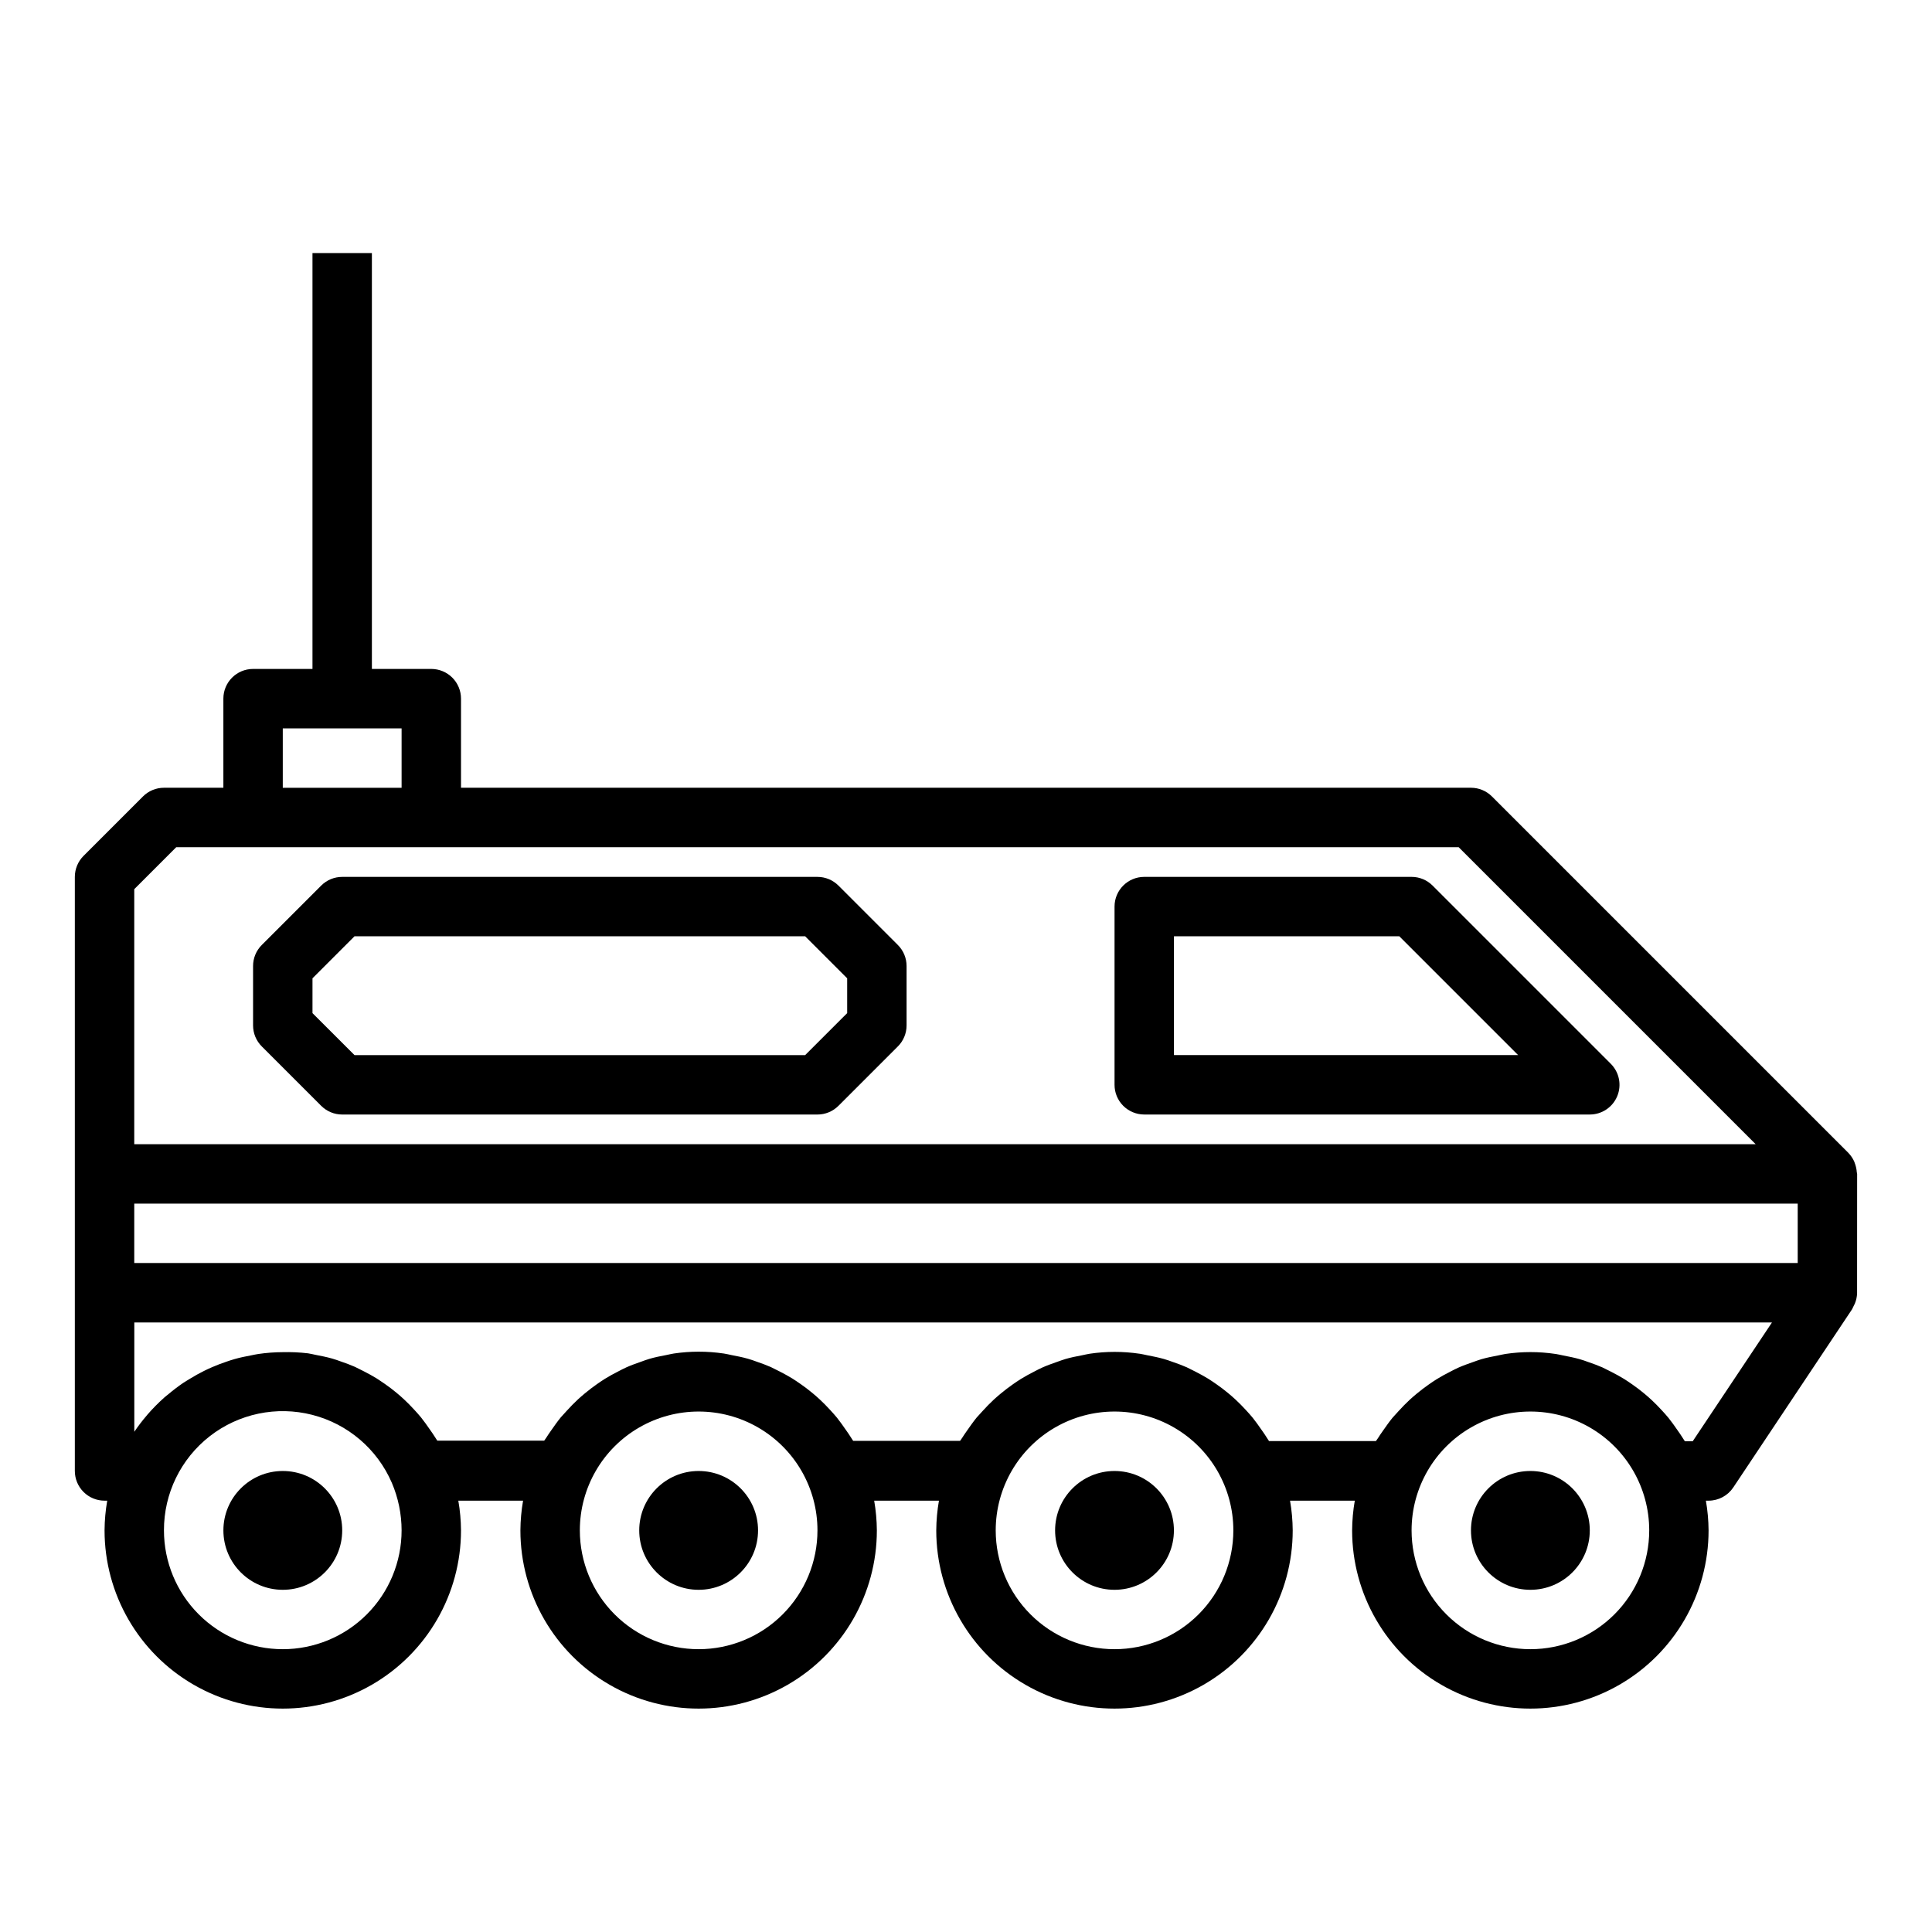
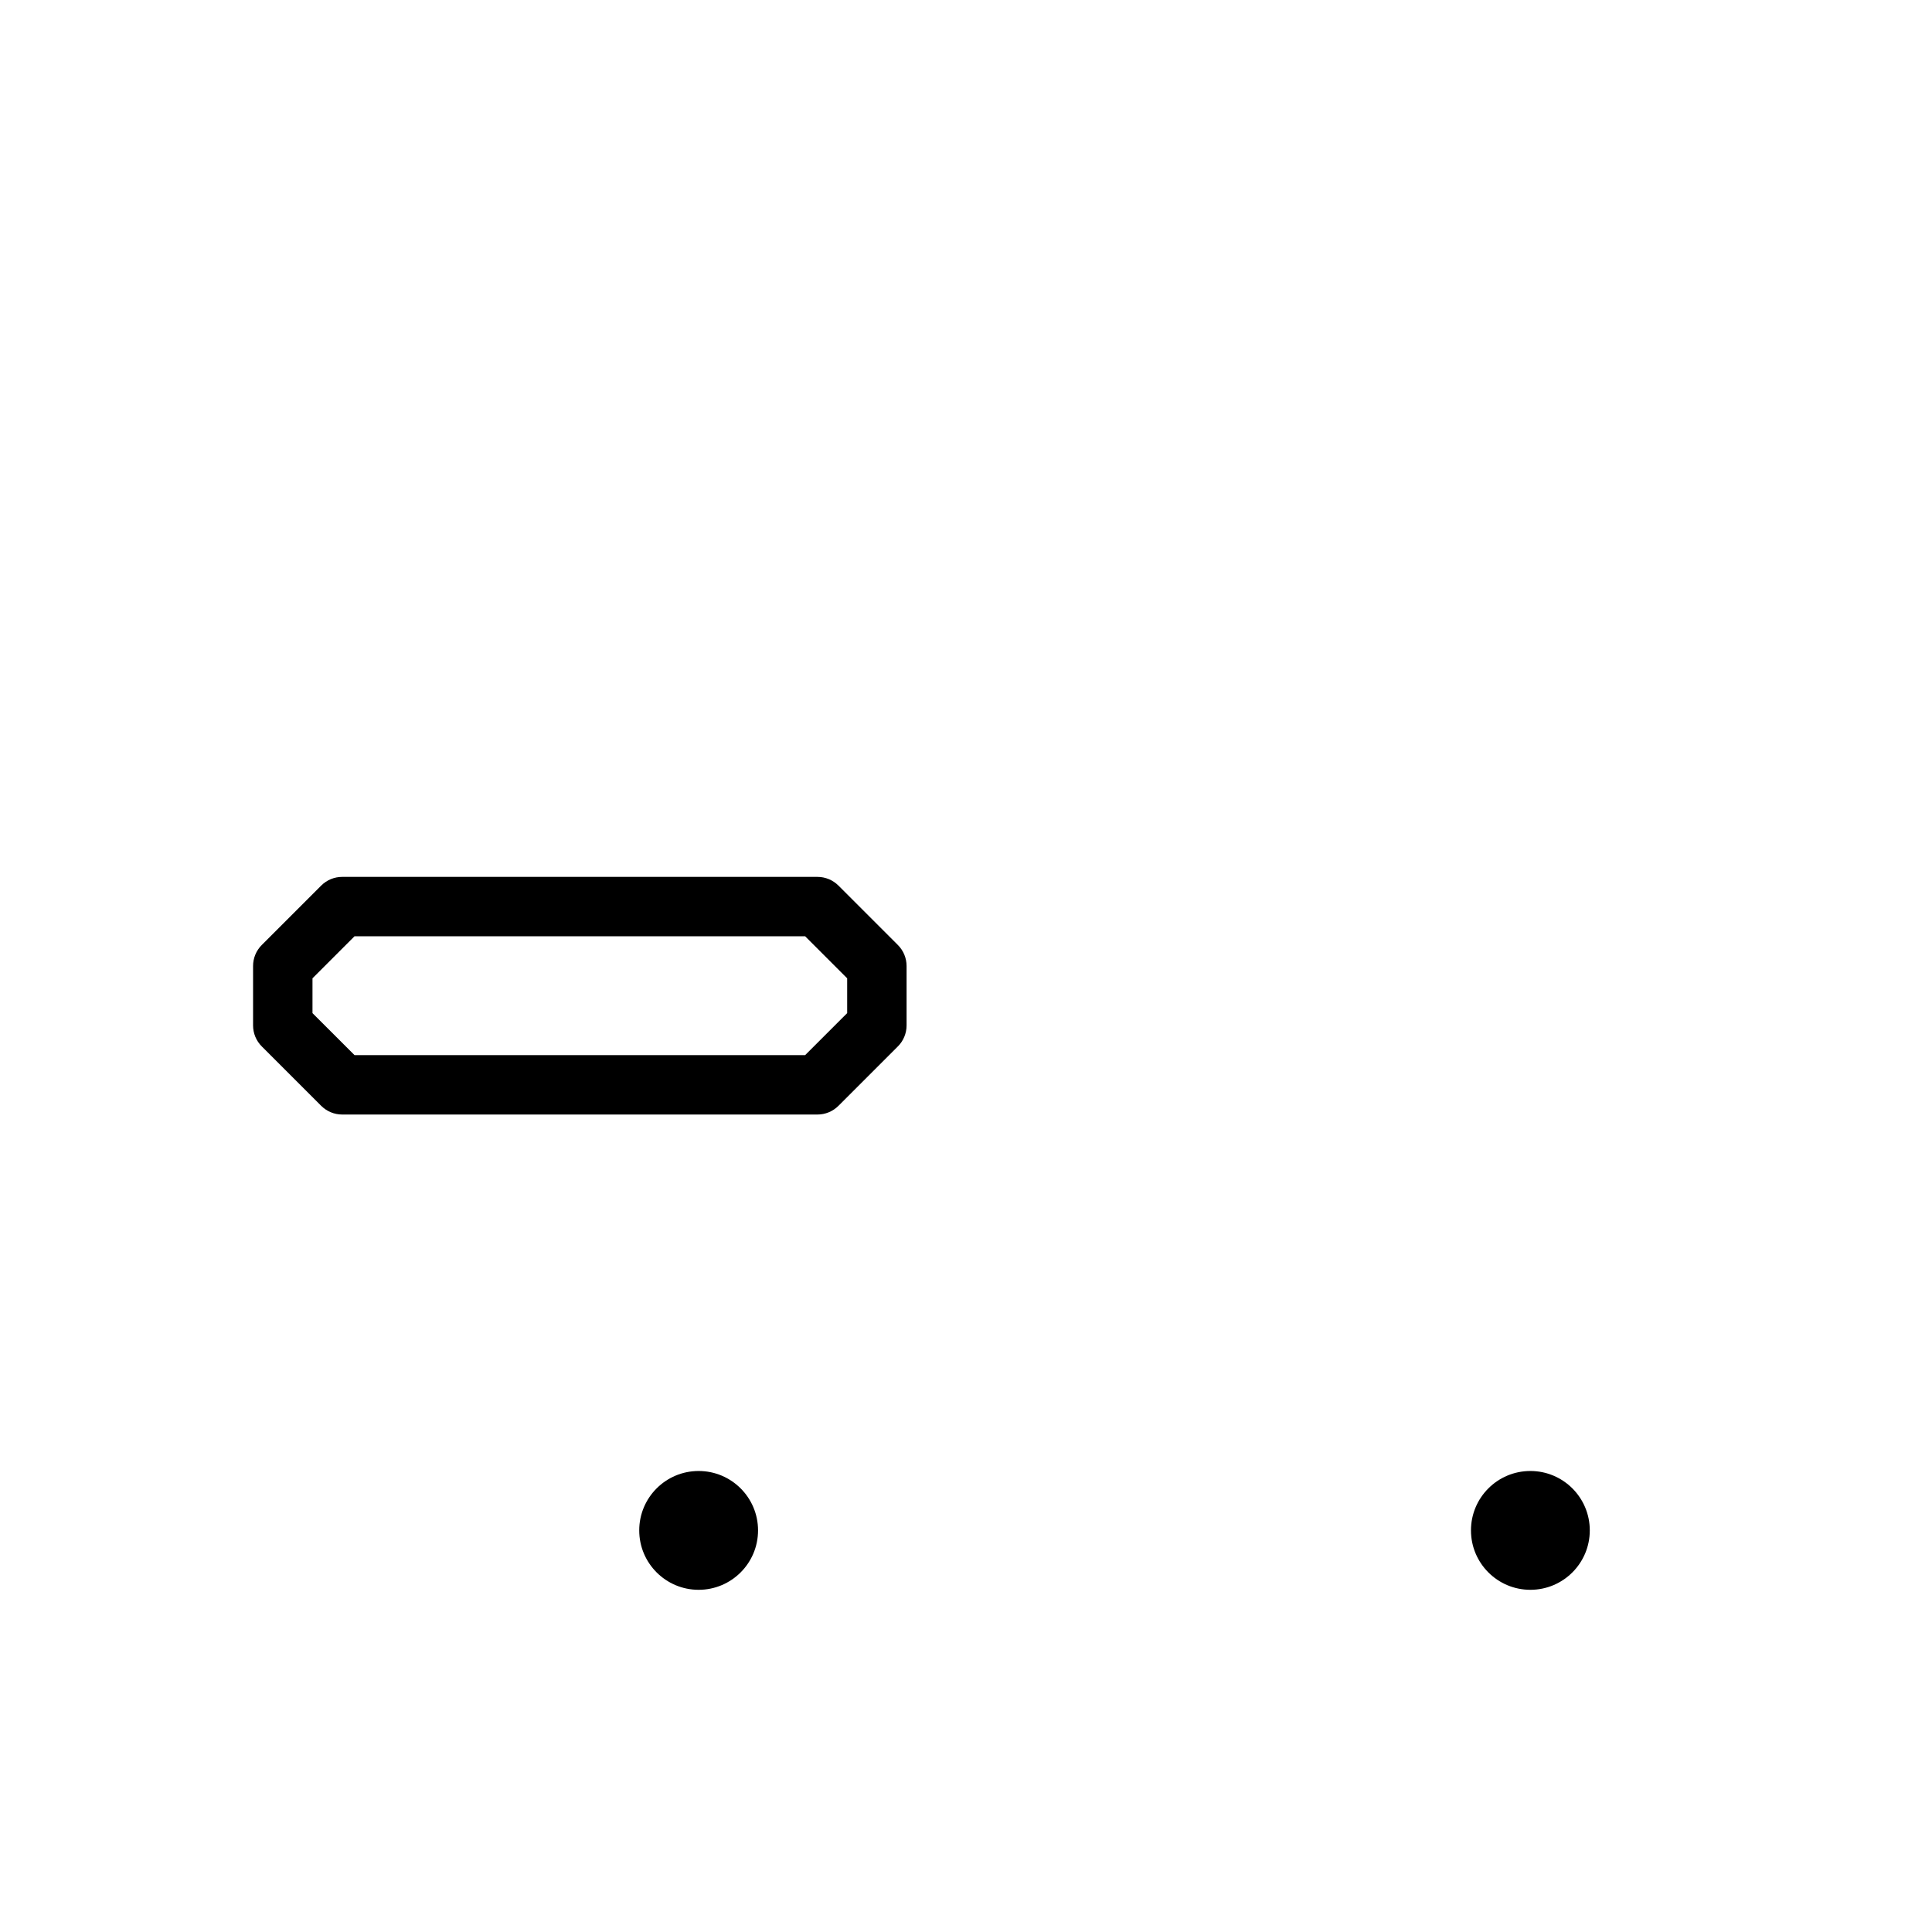
<svg xmlns="http://www.w3.org/2000/svg" fill="#000000" width="800px" height="800px" version="1.1" viewBox="144 144 512 512">
  <g>
-     <path d="m234.69 549.57c0 8.695-7.051 15.746-15.746 15.746-8.695 0-15.742-7.051-15.742-15.746 0-8.695 7.047-15.742 15.742-15.742 8.695 0 15.746 7.047 15.746 15.742" />
    <path d="m344.89 549.57c0 8.695-7.051 15.746-15.746 15.746-8.691 0-15.742-7.051-15.742-15.746 0-8.695 7.051-15.742 15.742-15.742 8.695 0 15.746 7.047 15.746 15.742" />
-     <path d="m455.1 549.57c0 8.695-7.047 15.746-15.742 15.746s-15.746-7.051-15.746-15.746c0-8.695 7.051-15.742 15.746-15.742s15.742 7.047 15.742 15.742" />
    <path d="m565.31 549.57c0 8.695-7.051 15.746-15.746 15.746-8.695 0-15.742-7.051-15.742-15.746 0-8.695 7.047-15.742 15.742-15.742 8.695 0 15.746 7.047 15.746 15.742" />
-     <path d="m636.16 455.1c0-0.164-0.086-0.309-0.094-0.473-0.047-0.711-0.191-1.418-0.426-2.094-0.074-0.25-0.16-0.496-0.262-0.738-0.367-0.816-0.871-1.562-1.488-2.211l-0.047-0.055-94.465-94.465c-1.473-1.473-3.473-2.301-5.555-2.301h-267.65v-23.617c0-2.086-0.832-4.09-2.309-5.566-1.477-1.473-3.477-2.305-5.566-2.305h-15.742v-110.21h-15.746v110.21h-15.742c-4.348 0-7.871 3.523-7.871 7.871v23.617h-15.746c-2.086 0-4.09 0.832-5.566 2.309l-15.742 15.742c-1.477 1.477-2.305 3.477-2.309 5.566v157.44c0 2.086 0.832 4.09 2.309 5.566 1.477 1.477 3.477 2.305 5.566 2.305h0.707c-0.453 2.598-0.691 5.234-0.707 7.871 0 16.875 9 32.469 23.613 40.906 14.617 8.438 32.621 8.438 47.234 0 14.613-8.438 23.617-24.031 23.617-40.906-0.02-2.637-0.258-5.273-0.711-7.871h17.16c-0.453 2.598-0.688 5.234-0.707 7.871 0 16.875 9.004 32.469 23.617 40.906 14.613 8.438 32.617 8.438 47.23 0s23.617-24.031 23.617-40.906c-0.02-2.637-0.258-5.273-0.707-7.871h17.16c-0.453 2.598-0.691 5.234-0.711 7.871 0 16.875 9.004 32.469 23.617 40.906 14.613 8.438 32.617 8.438 47.234 0 14.613-8.438 23.613-24.031 23.613-40.906-0.02-2.637-0.254-5.273-0.707-7.871h17.16c-0.453 2.598-0.691 5.234-0.707 7.871 0 16.875 9 32.469 23.613 40.906 14.617 8.438 32.621 8.438 47.234 0 14.613-8.438 23.617-24.031 23.617-40.906-0.02-2.637-0.258-5.273-0.711-7.871h0.711c2.629 0 5.086-1.312 6.547-3.504l31.488-47.23c0.164-0.297 0.312-0.602 0.441-0.914 0.117-0.211 0.223-0.426 0.316-0.645 0.34-0.848 0.535-1.75 0.566-2.66v-0.148zm-456.58 7.875h440.83v15.742h-440.83zm39.359-125.95h31.488v15.742h-31.488zm-39.359 42.617 11.129-11.129h339.85l78.719 78.719h-429.7zm39.359 201.41c-8.352 0-16.359-3.316-22.266-9.223s-9.223-13.914-9.223-22.266c-0.031-9.746 4.449-18.957 12.137-24.949 7.691-5.988 17.719-8.078 27.16-5.664 9.441 2.418 17.234 9.07 21.098 18.02 1.699 3.981 2.578 8.266 2.582 12.594 0 8.352-3.316 16.359-9.223 22.266s-13.914 9.223-22.266 9.223zm110.21 0c-8.348 0-16.359-3.316-22.262-9.223-5.906-5.906-9.223-13.914-9.223-22.266 0-11.25 6-21.645 15.742-27.27s21.746-5.625 31.488 0c9.742 5.625 15.742 16.02 15.742 27.27 0 8.352-3.316 16.359-9.223 22.266-5.902 5.906-13.914 9.223-22.266 9.223zm110.21 0h0.004c-8.352 0-16.359-3.316-22.266-9.223s-9.223-13.914-9.223-22.266c0-11.25 6-21.645 15.742-27.27 9.742-5.625 21.746-5.625 31.488 0 9.742 5.625 15.746 16.02 15.746 27.27 0 8.352-3.32 16.359-9.223 22.266-5.906 5.906-13.914 9.223-22.266 9.223zm110.21 0h0.004c-8.352 0-16.359-3.316-22.266-9.223s-9.223-13.914-9.223-22.266c0-11.25 6.004-21.645 15.746-27.27 9.742-5.625 21.746-5.625 31.488 0s15.742 16.02 15.742 27.27c0 8.352-3.316 16.359-9.223 22.266s-13.914 9.223-22.266 9.223zm43.02-55.105h-2.082c-0.156-0.27-0.355-0.504-0.512-0.789-0.473-0.789-1-1.504-1.512-2.242-0.738-1.07-1.488-2.125-2.305-3.148-0.582-0.707-1.195-1.387-1.82-2.062-0.859-0.93-1.73-1.828-2.652-2.684-0.668-0.629-1.363-1.227-2.07-1.812-0.969-0.789-1.969-1.574-2.992-2.273-0.746-0.52-1.488-1.031-2.258-1.512-1.086-0.668-2.203-1.266-3.336-1.852-0.789-0.41-1.574-0.789-2.363-1.18-1.211-0.535-2.457-0.984-3.715-1.418-0.789-0.277-1.574-0.582-2.363-0.789-1.41-0.402-2.852-0.684-4.289-0.961-0.707-0.133-1.395-0.324-2.109-0.426v0.008c-4.387-0.652-8.848-0.652-13.234 0-0.699 0.102-1.371 0.293-2.062 0.418-1.465 0.277-2.922 0.566-4.336 0.977-0.789 0.227-1.535 0.527-2.305 0.789-1.289 0.449-2.566 0.906-3.809 1.457-0.789 0.348-1.504 0.738-2.242 1.117-1.195 0.605-2.363 1.242-3.512 1.953-0.699 0.441-1.379 0.906-2.062 1.379-1.117 0.781-2.203 1.609-3.25 2.481-0.613 0.512-1.219 1.031-1.812 1.574-1.031 0.961-2.016 1.969-2.969 3.023-0.52 0.566-1.039 1.133-1.574 1.73-0.93 1.133-1.777 2.363-2.606 3.543-0.426 0.621-0.867 1.219-1.258 1.867-0.172 0.285-0.387 0.535-0.551 0.789l-28.328-0.012c-0.156-0.27-0.355-0.504-0.512-0.789-0.473-0.789-1-1.504-1.512-2.242-0.738-1.07-1.488-2.125-2.305-3.148-0.582-0.707-1.195-1.387-1.82-2.062-0.859-0.93-1.73-1.828-2.652-2.684-0.668-0.629-1.363-1.227-2.07-1.812-0.969-0.789-1.969-1.574-2.992-2.273-0.746-0.52-1.488-1.031-2.258-1.512-1.086-0.668-2.203-1.266-3.336-1.852-0.789-0.41-1.574-0.789-2.363-1.18-1.211-0.535-2.457-0.984-3.715-1.418-0.789-0.277-1.574-0.582-2.363-0.789-1.41-0.402-2.852-0.684-4.289-0.961-0.707-0.133-1.395-0.324-2.109-0.426v0.008c-4.387-0.652-8.848-0.652-13.234 0-0.699 0.102-1.371 0.293-2.062 0.418-1.465 0.277-2.922 0.566-4.336 0.977-0.789 0.227-1.535 0.527-2.305 0.789-1.289 0.449-2.566 0.906-3.809 1.457-0.789 0.348-1.504 0.738-2.242 1.117-1.195 0.605-2.363 1.242-3.512 1.953-0.699 0.441-1.379 0.906-2.062 1.379-1.117 0.781-2.203 1.609-3.25 2.481-0.613 0.512-1.219 1.031-1.812 1.574-1.031 0.961-2.016 1.969-2.969 3.023-0.52 0.566-1.039 1.133-1.574 1.73-0.93 1.133-1.777 2.363-2.606 3.543-0.426 0.621-0.867 1.219-1.258 1.867-0.172 0.285-0.387 0.535-0.551 0.789l-28.328-0.012c-0.156-0.27-0.355-0.504-0.512-0.789-0.473-0.789-1-1.504-1.512-2.242-0.738-1.07-1.488-2.125-2.305-3.148-0.582-0.707-1.195-1.387-1.82-2.062-0.859-0.93-1.73-1.828-2.652-2.684-0.668-0.629-1.363-1.227-2.07-1.812-0.969-0.789-1.969-1.574-2.992-2.273-0.746-0.52-1.488-1.031-2.258-1.512-1.086-0.668-2.203-1.266-3.336-1.852-0.789-0.41-1.574-0.789-2.363-1.18-1.211-0.535-2.457-0.984-3.715-1.418-0.789-0.277-1.574-0.582-2.363-0.789-1.41-0.402-2.852-0.684-4.289-0.961-0.707-0.133-1.395-0.324-2.109-0.426l-0.004 0.004c-4.387-0.648-8.844-0.648-13.23 0-0.699 0.102-1.371 0.293-2.062 0.418-1.465 0.277-2.922 0.566-4.336 0.977-0.789 0.227-1.574 0.527-2.305 0.789-1.289 0.449-2.566 0.906-3.809 1.457-0.789 0.348-1.504 0.738-2.242 1.117-1.195 0.605-2.363 1.242-3.512 1.953-0.699 0.441-1.379 0.906-2.062 1.379-1.117 0.781-2.203 1.609-3.25 2.481-0.613 0.512-1.219 1.031-1.812 1.574-1.031 0.961-2.016 1.969-2.969 3.023-0.52 0.566-1.039 1.133-1.574 1.73-0.93 1.133-1.777 2.363-2.606 3.543-0.426 0.621-0.867 1.219-1.258 1.867-0.172 0.285-0.387 0.535-0.551 0.789l-28.332-0.008c-0.156-0.27-0.355-0.504-0.512-0.789-0.473-0.789-1-1.504-1.512-2.242-0.738-1.07-1.488-2.125-2.305-3.148-0.582-0.707-1.195-1.387-1.82-2.062-0.859-0.93-1.73-1.828-2.652-2.684-0.668-0.629-1.363-1.227-2.07-1.812-0.969-0.789-1.969-1.574-2.992-2.273-0.789-0.52-1.488-1.031-2.258-1.512-1.086-0.668-2.203-1.266-3.336-1.852-0.789-0.41-1.574-0.789-2.363-1.18-1.211-0.535-2.457-0.984-3.715-1.418-0.789-0.277-1.574-0.582-2.363-0.789-1.41-0.402-2.852-0.684-4.289-0.961-0.707-0.133-1.395-0.324-2.109-0.426v0.004c-2.203-0.258-4.418-0.359-6.637-0.305-2.164 0.008-4.32 0.168-6.461 0.48-0.676 0.094-1.332 0.25-2 0.379-1.449 0.27-2.883 0.566-4.281 0.961-0.789 0.211-1.473 0.465-2.211 0.707-1.309 0.441-2.582 0.922-3.84 1.473-0.707 0.309-1.402 0.621-2.086 0.969-1.281 0.629-2.519 1.332-3.738 2.078-0.582 0.363-1.172 0.699-1.738 1.078l-0.008-0.004c-1.398 0.957-2.746 1.984-4.039 3.078-0.316 0.27-0.652 0.496-0.969 0.789-1.641 1.457-3.18 3.019-4.613 4.684l-0.07 0.094c-1.184 1.379-2.289 2.824-3.305 4.332v-28.973h434z" />
-     <path d="m570.88 425.92-47.23-47.23v-0.004c-1.477-1.477-3.477-2.305-5.566-2.305h-70.848c-4.348 0-7.871 3.523-7.871 7.871v47.234c0 2.086 0.828 4.09 2.305 5.566 1.477 1.473 3.481 2.305 5.566 2.305h118.08c3.184 0 6.051-1.918 7.269-4.859s0.547-6.328-1.707-8.578zm-115.77-2.309v-31.488h59.719l31.488 31.488z" />
    <path d="m366.2 378.69c-1.477-1.477-3.477-2.305-5.566-2.305h-125.95c-2.09 0-4.09 0.828-5.566 2.305l-15.746 15.746c-1.477 1.477-2.305 3.477-2.305 5.566v15.742c0 2.09 0.828 4.09 2.305 5.566l15.742 15.742h0.004c1.477 1.477 3.477 2.309 5.566 2.309h125.95c2.09 0 4.09-0.832 5.566-2.309l15.742-15.742h0.004c1.477-1.477 2.305-3.477 2.305-5.566v-15.742c0-2.09-0.828-4.09-2.305-5.566zm2.309 33.797-11.133 11.129h-119.43l-11.133-11.129v-9.227l11.133-11.133h119.43l11.133 11.133z" />
  </g>
</svg>